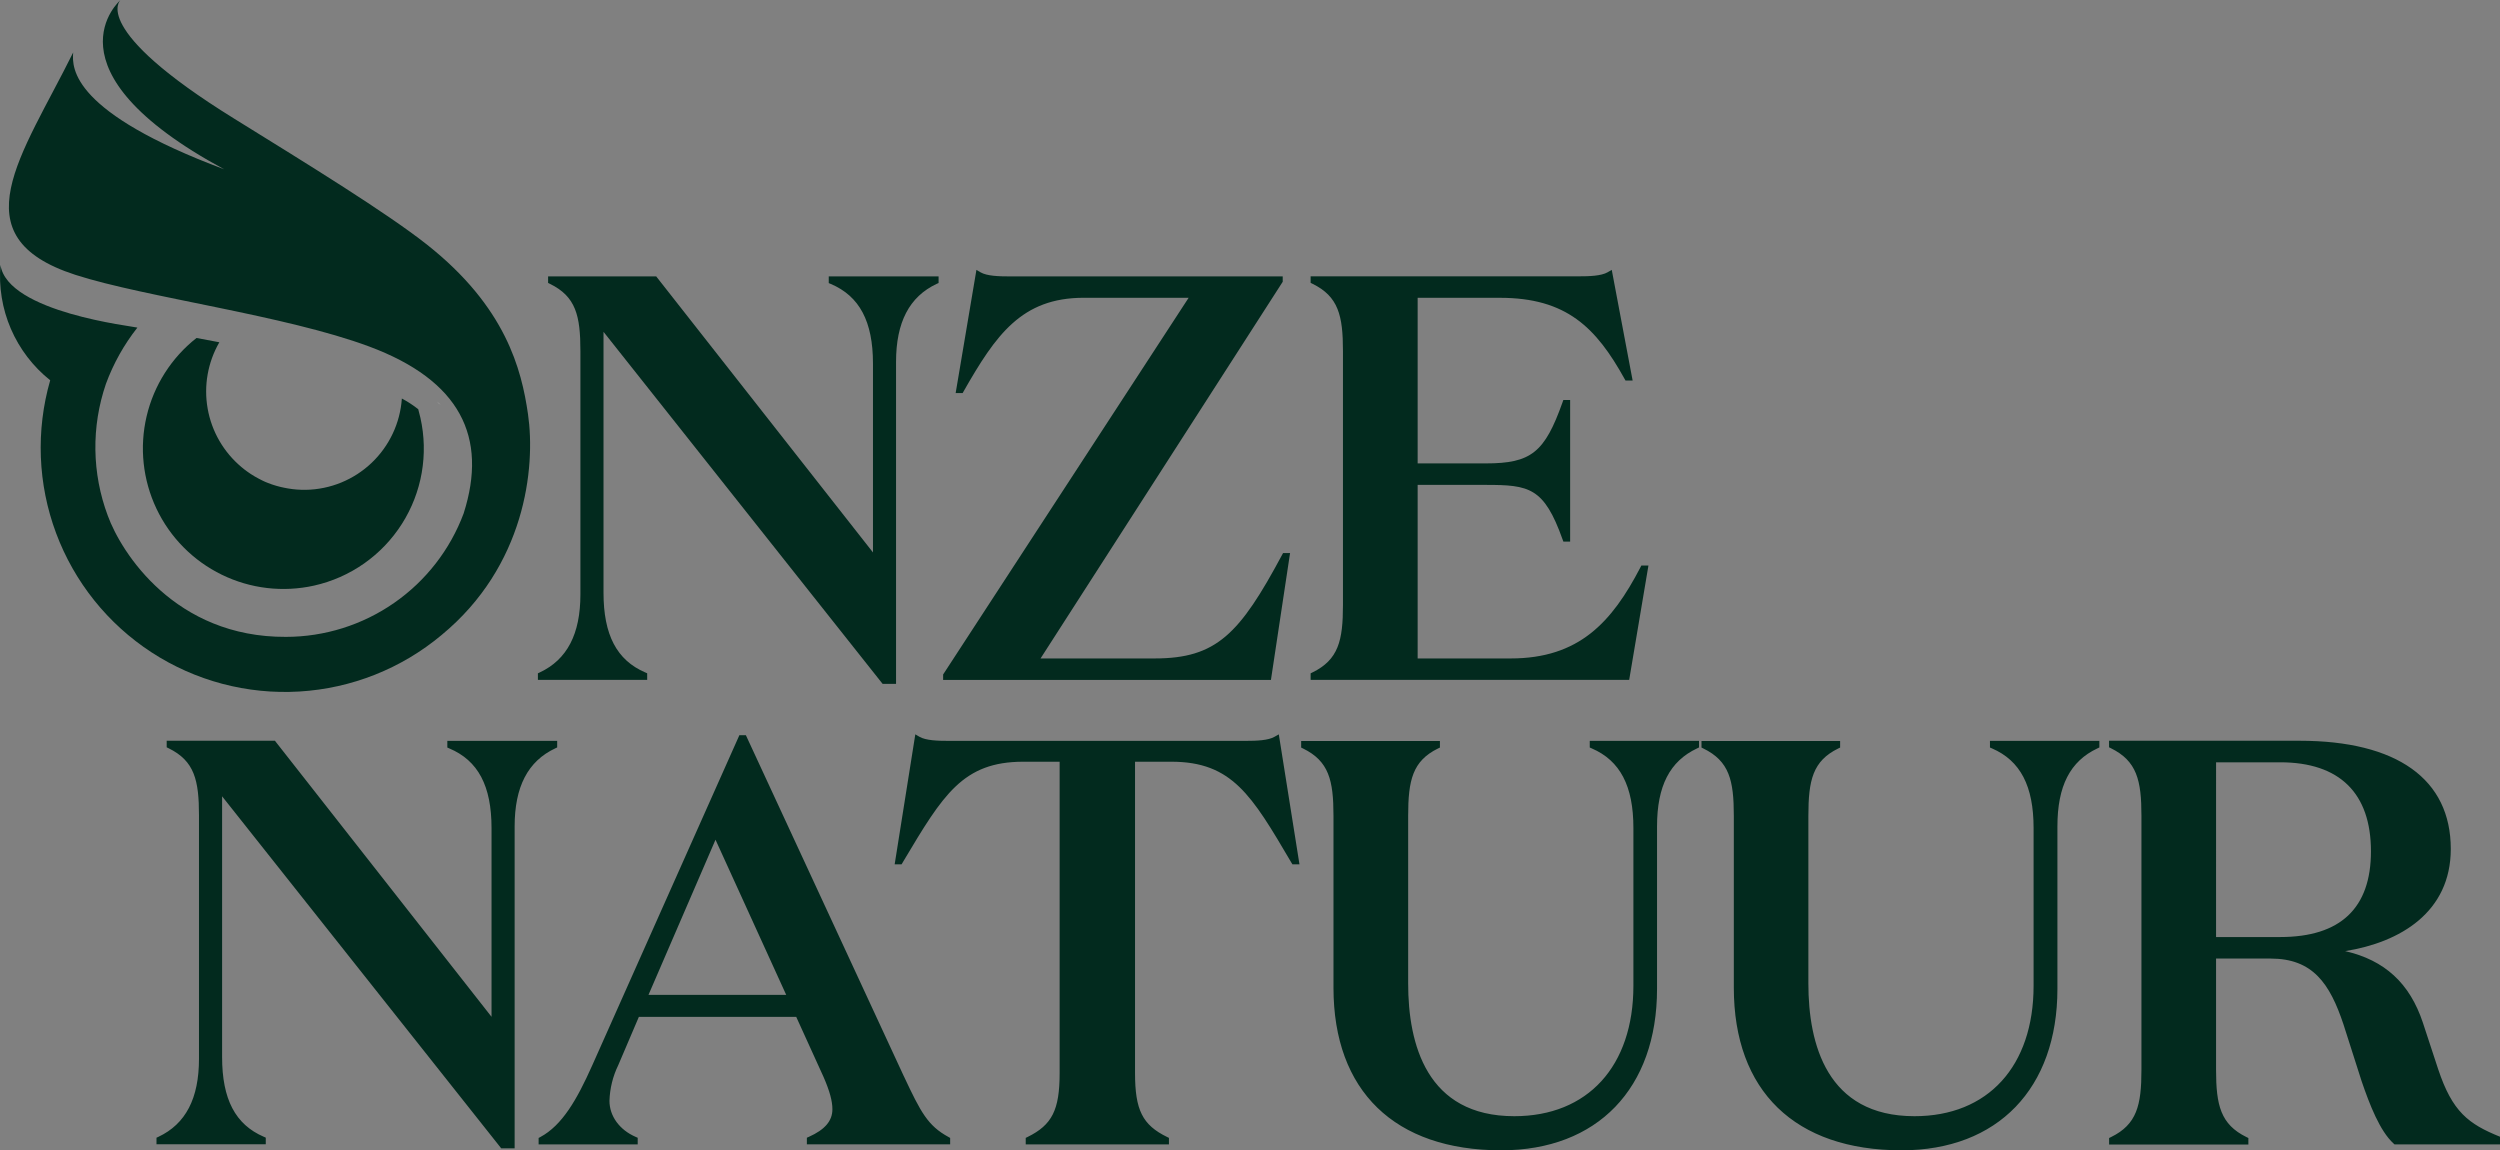
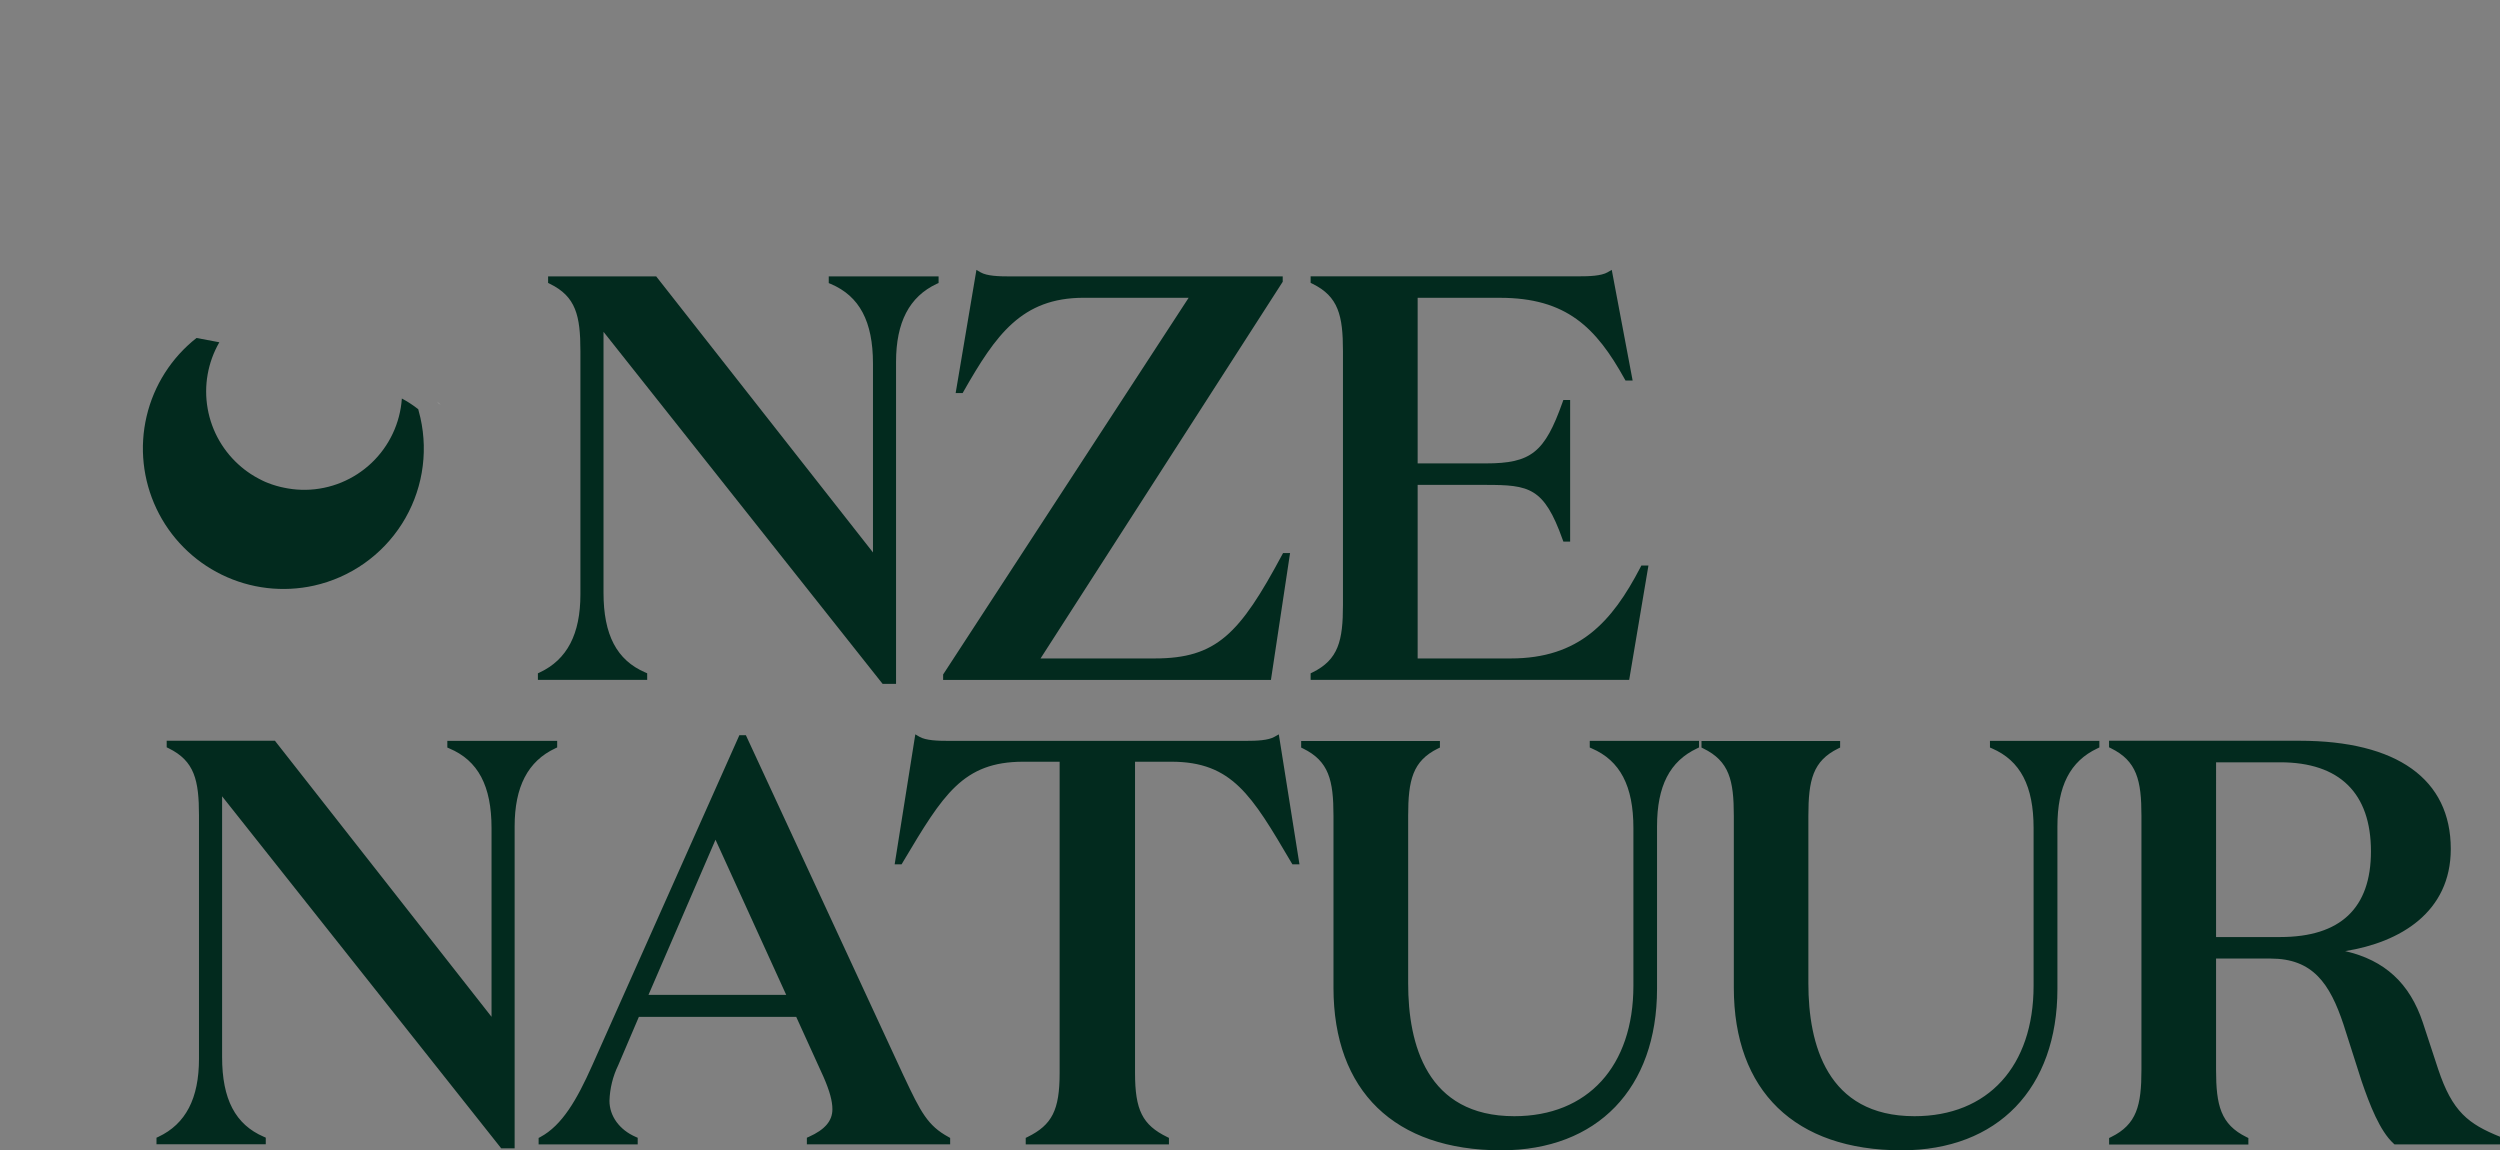
<svg xmlns="http://www.w3.org/2000/svg" width="163" height="75" viewBox="0 0 163 75" fill="none">
  <rect x="0" y="0" width="163" height="75" fill="#808080" stroke="none" />
  <g clip-path="url(#clip0_20_91)">
    <path d="M42.196 43.898L42.066 43.841C40.211 43.041 39.349 41.391 39.349 38.644V21.634L57.482 44.507L57.547 44.588H58.422V23.6C58.422 21.01 59.289 19.347 61.07 18.509L61.196 18.452V18.022H54.034V18.458L54.164 18.512C56.042 19.307 56.918 20.96 56.918 23.709V36.019L42.85 18.105L42.786 18.022H35.736V18.447L35.858 18.508C37.547 19.334 37.843 20.58 37.843 22.896V38.752C37.843 41.342 36.976 43.005 35.196 43.841L35.071 43.9V44.329H42.197L42.196 43.898ZM84.112 36.06H83.656L83.594 36.174C80.829 41.33 79.32 42.931 75.284 42.931H67.844L83.598 18.426L83.633 18.373V18.022H65.858C65.147 18.022 64.354 18.001 63.933 17.756L63.663 17.596L62.309 25.626H62.766L62.827 25.517C64.929 21.832 66.609 19.415 70.661 19.415H77.5L61.528 43.921L61.492 43.976V44.331H82.865L84.112 36.06ZM107.478 36.873H107.016L106.956 36.991C105.101 40.558 102.961 42.931 98.498 42.931H92.431V31.615H96.871C99.707 31.615 100.669 31.777 101.879 35.168L101.931 35.312H102.373V26.08H101.929L101.879 26.225C100.713 29.511 99.822 30.214 96.871 30.214H92.431V19.417H97.795C102.132 19.417 104.065 21.354 105.922 24.703L105.985 24.813H106.448L105.086 17.595L104.82 17.75C104.398 17.995 103.606 18.017 102.896 18.017H85.453V18.442L85.576 18.503C87.264 19.33 87.561 20.575 87.561 22.891V39.451C87.561 41.768 87.264 43.014 85.575 43.841L85.453 43.901V44.326H106.223L107.478 36.873ZM36.328 48.733V48.305H29.166V48.74L29.296 48.797C31.175 49.589 32.048 51.242 32.048 53.993V66.296L17.991 48.382L17.926 48.297H10.868V48.725L10.989 48.784C12.678 49.61 12.974 50.858 12.974 53.173V69.029C12.974 71.619 12.108 73.284 10.328 74.121L10.203 74.179V74.607H17.328V74.174L17.198 74.117C15.343 73.317 14.481 71.666 14.481 68.919V51.919L32.615 74.79L32.679 74.872H33.554V53.882C33.554 51.292 34.421 49.628 36.202 48.792L36.328 48.733ZM58.928 70.167L48.632 47.937H48.206L38.612 69.467C37.609 71.716 36.65 73.37 35.232 74.134L35.118 74.194V74.614H41.578V74.182L41.447 74.125C40.387 73.666 39.737 72.764 39.737 71.775C39.761 70.97 39.955 70.179 40.307 69.455L41.655 66.298H51.913L53.703 70.234C54.099 71.146 54.273 71.792 54.273 72.324C54.273 73.084 53.783 73.654 52.738 74.122L52.608 74.179V74.611H61.95V74.193L61.839 74.13C60.493 73.395 60.041 72.536 58.93 70.167H58.928ZM51.261 64.866H42.281L46.651 54.75L51.261 64.866ZM83.096 48.039C82.694 48.273 81.956 48.305 81.208 48.305H61.876C61.166 48.305 60.373 48.285 59.951 48.039L59.678 47.879L58.332 56.354H58.784L58.914 56.134C61.484 51.824 62.774 49.664 66.718 49.664H69.088V69.963C69.088 72.369 68.598 73.344 66.999 74.13L66.877 74.19V74.614H76.215V74.189L76.093 74.13C74.485 73.344 74.004 72.37 74.004 69.962V49.664H76.367C80.33 49.664 81.612 51.847 84.169 56.194L84.266 56.354H84.725L83.378 47.881L83.096 48.039ZM103.652 48.738L103.782 48.795C105.635 49.595 106.498 51.245 106.498 53.992V64.27C106.498 69.519 103.52 72.776 98.73 72.776C93.012 72.776 91.812 68.071 91.812 64.122V53.19C91.812 50.862 92.104 49.612 93.76 48.8L93.883 48.742V48.315H84.836V48.742L84.958 48.801C86.644 49.627 86.943 50.875 86.943 53.19V64.397C86.943 71.135 90.933 75 97.879 75C104.148 75 108.039 70.965 108.039 64.47V53.882C108.039 51.246 108.87 49.629 110.652 48.794L110.776 48.734V48.305H103.652V48.738ZM129.746 48.738L129.876 48.795C131.728 49.595 132.59 51.245 132.59 53.992V64.27C132.59 69.519 129.616 72.776 124.823 72.776C119.107 72.776 117.906 68.071 117.906 64.122V53.19C117.906 50.862 118.196 49.612 119.856 48.8L119.976 48.742V48.315H110.938V48.742L111.06 48.801C112.749 49.627 113.045 50.875 113.045 53.19V64.397C113.045 71.135 117.035 75 123.983 75C130.253 75 134.144 70.965 134.144 64.47V53.882C134.144 51.246 134.972 49.629 136.754 48.794L136.879 48.734V48.305H129.745L129.746 48.738ZM163.018 74.122C160.929 73.282 159.891 72.482 158.968 69.71L157.969 66.67C157.118 64.115 155.489 62.605 152.904 62.012C156.495 61.442 159.791 59.472 159.791 55.352C159.791 50.802 156.288 48.297 149.926 48.297H137.51V48.725L137.632 48.784C139.321 49.617 139.622 50.864 139.622 53.189V69.749C139.622 72.066 139.324 73.314 137.636 74.139L137.514 74.199V74.624H146.594V74.198L146.473 74.139C144.786 73.313 144.487 72.065 144.487 69.749V62.498H148.042C150.804 62.498 151.907 64.136 152.791 66.78L153.972 70.476C154.504 72.037 155.169 73.745 156.062 74.559L156.122 74.614H163.152V74.178L163.018 74.122ZM144.488 49.702H148.666C152.538 49.702 154.586 51.709 154.586 55.508C154.586 59.217 152.594 61.095 148.666 61.095H144.487L144.488 49.702Z" fill="#022A1E" />
    <path d="M28.738 26.405C28.651 26.328 28.563 26.254 28.473 26.182C28.568 26.247 28.657 26.322 28.738 26.405Z" fill="white" />
    <path d="M20.473 38.182C18.446 38.633 16.325 38.383 14.459 37.471C12.592 36.56 11.091 35.042 10.201 33.165C9.311 31.289 9.084 29.165 9.559 27.143C10.033 25.121 11.181 23.32 12.813 22.036C12.836 22.036 14.282 22.313 14.301 22.316C13.545 23.625 13.276 25.159 13.54 26.647C13.803 28.135 14.584 29.483 15.743 30.453C15.809 30.51 15.878 30.564 15.945 30.616C15.945 30.616 15.945 30.626 15.956 30.626C16.011 30.667 16.068 30.711 16.127 30.751C16.185 30.791 16.267 30.853 16.341 30.899C16.415 30.944 16.514 31.013 16.604 31.062C16.694 31.112 16.782 31.166 16.875 31.212C16.968 31.258 17.065 31.308 17.149 31.351C17.233 31.395 17.339 31.436 17.436 31.475C17.629 31.553 17.826 31.621 18.026 31.678C18.193 31.727 18.363 31.768 18.534 31.801C18.61 31.812 18.695 31.835 18.777 31.847C19.158 31.912 19.544 31.942 19.931 31.937C21.532 31.911 23.065 31.285 24.226 30.182C25.387 29.079 26.092 27.581 26.201 25.983C26.577 26.183 26.934 26.417 27.269 26.68C27.319 26.87 27.37 27.06 27.413 27.25C27.675 28.423 27.703 29.637 27.497 30.822C27.29 32.006 26.852 33.138 26.207 34.153C25.563 35.168 24.724 36.047 23.741 36.738C22.757 37.429 21.646 37.92 20.473 38.182Z" fill="#022A1E" />
-     <path d="M34.425 26.997C34.005 24.102 32.993 20.02 27.834 15.945C25.182 13.855 20.178 10.776 15.241 7.718C5.767 1.846 7.858 0 7.858 0C7.858 0 2.582 4.536 14.619 11.04C4.738 7.335 4.675 4.493 4.772 3.419C1.425 10.17 -2.758 15.439 4.912 17.919C9.459 19.389 18.605 20.554 24.075 22.594C29.996 24.801 31.825 28.484 30.229 33.477C29.347 35.839 27.764 37.875 25.693 39.313C23.622 40.751 21.161 41.523 18.64 41.524C11.421 41.559 7.911 36.044 7.028 33.624C5.992 30.86 5.949 27.822 6.906 25.029C7.392 23.705 8.085 22.467 8.958 21.359C8.769 21.284 0.478 20.378 0.031 17.271C-0.089 18.695 0.144 20.127 0.709 21.439C1.275 22.751 2.155 23.904 3.273 24.794C2.331 28.07 2.464 31.561 3.655 34.755C4.845 37.948 7.029 40.676 9.885 42.536C12.741 44.396 16.118 45.29 19.521 45.087C22.923 44.884 26.17 43.594 28.785 41.408C34.235 36.921 34.935 30.517 34.425 26.997Z" fill="#022A1E" />
  </g>
  <defs>
    <clipPath id="clip0_20_91">
      <rect width="163" height="75" fill="white" />
    </clipPath>
  </defs>
</svg>